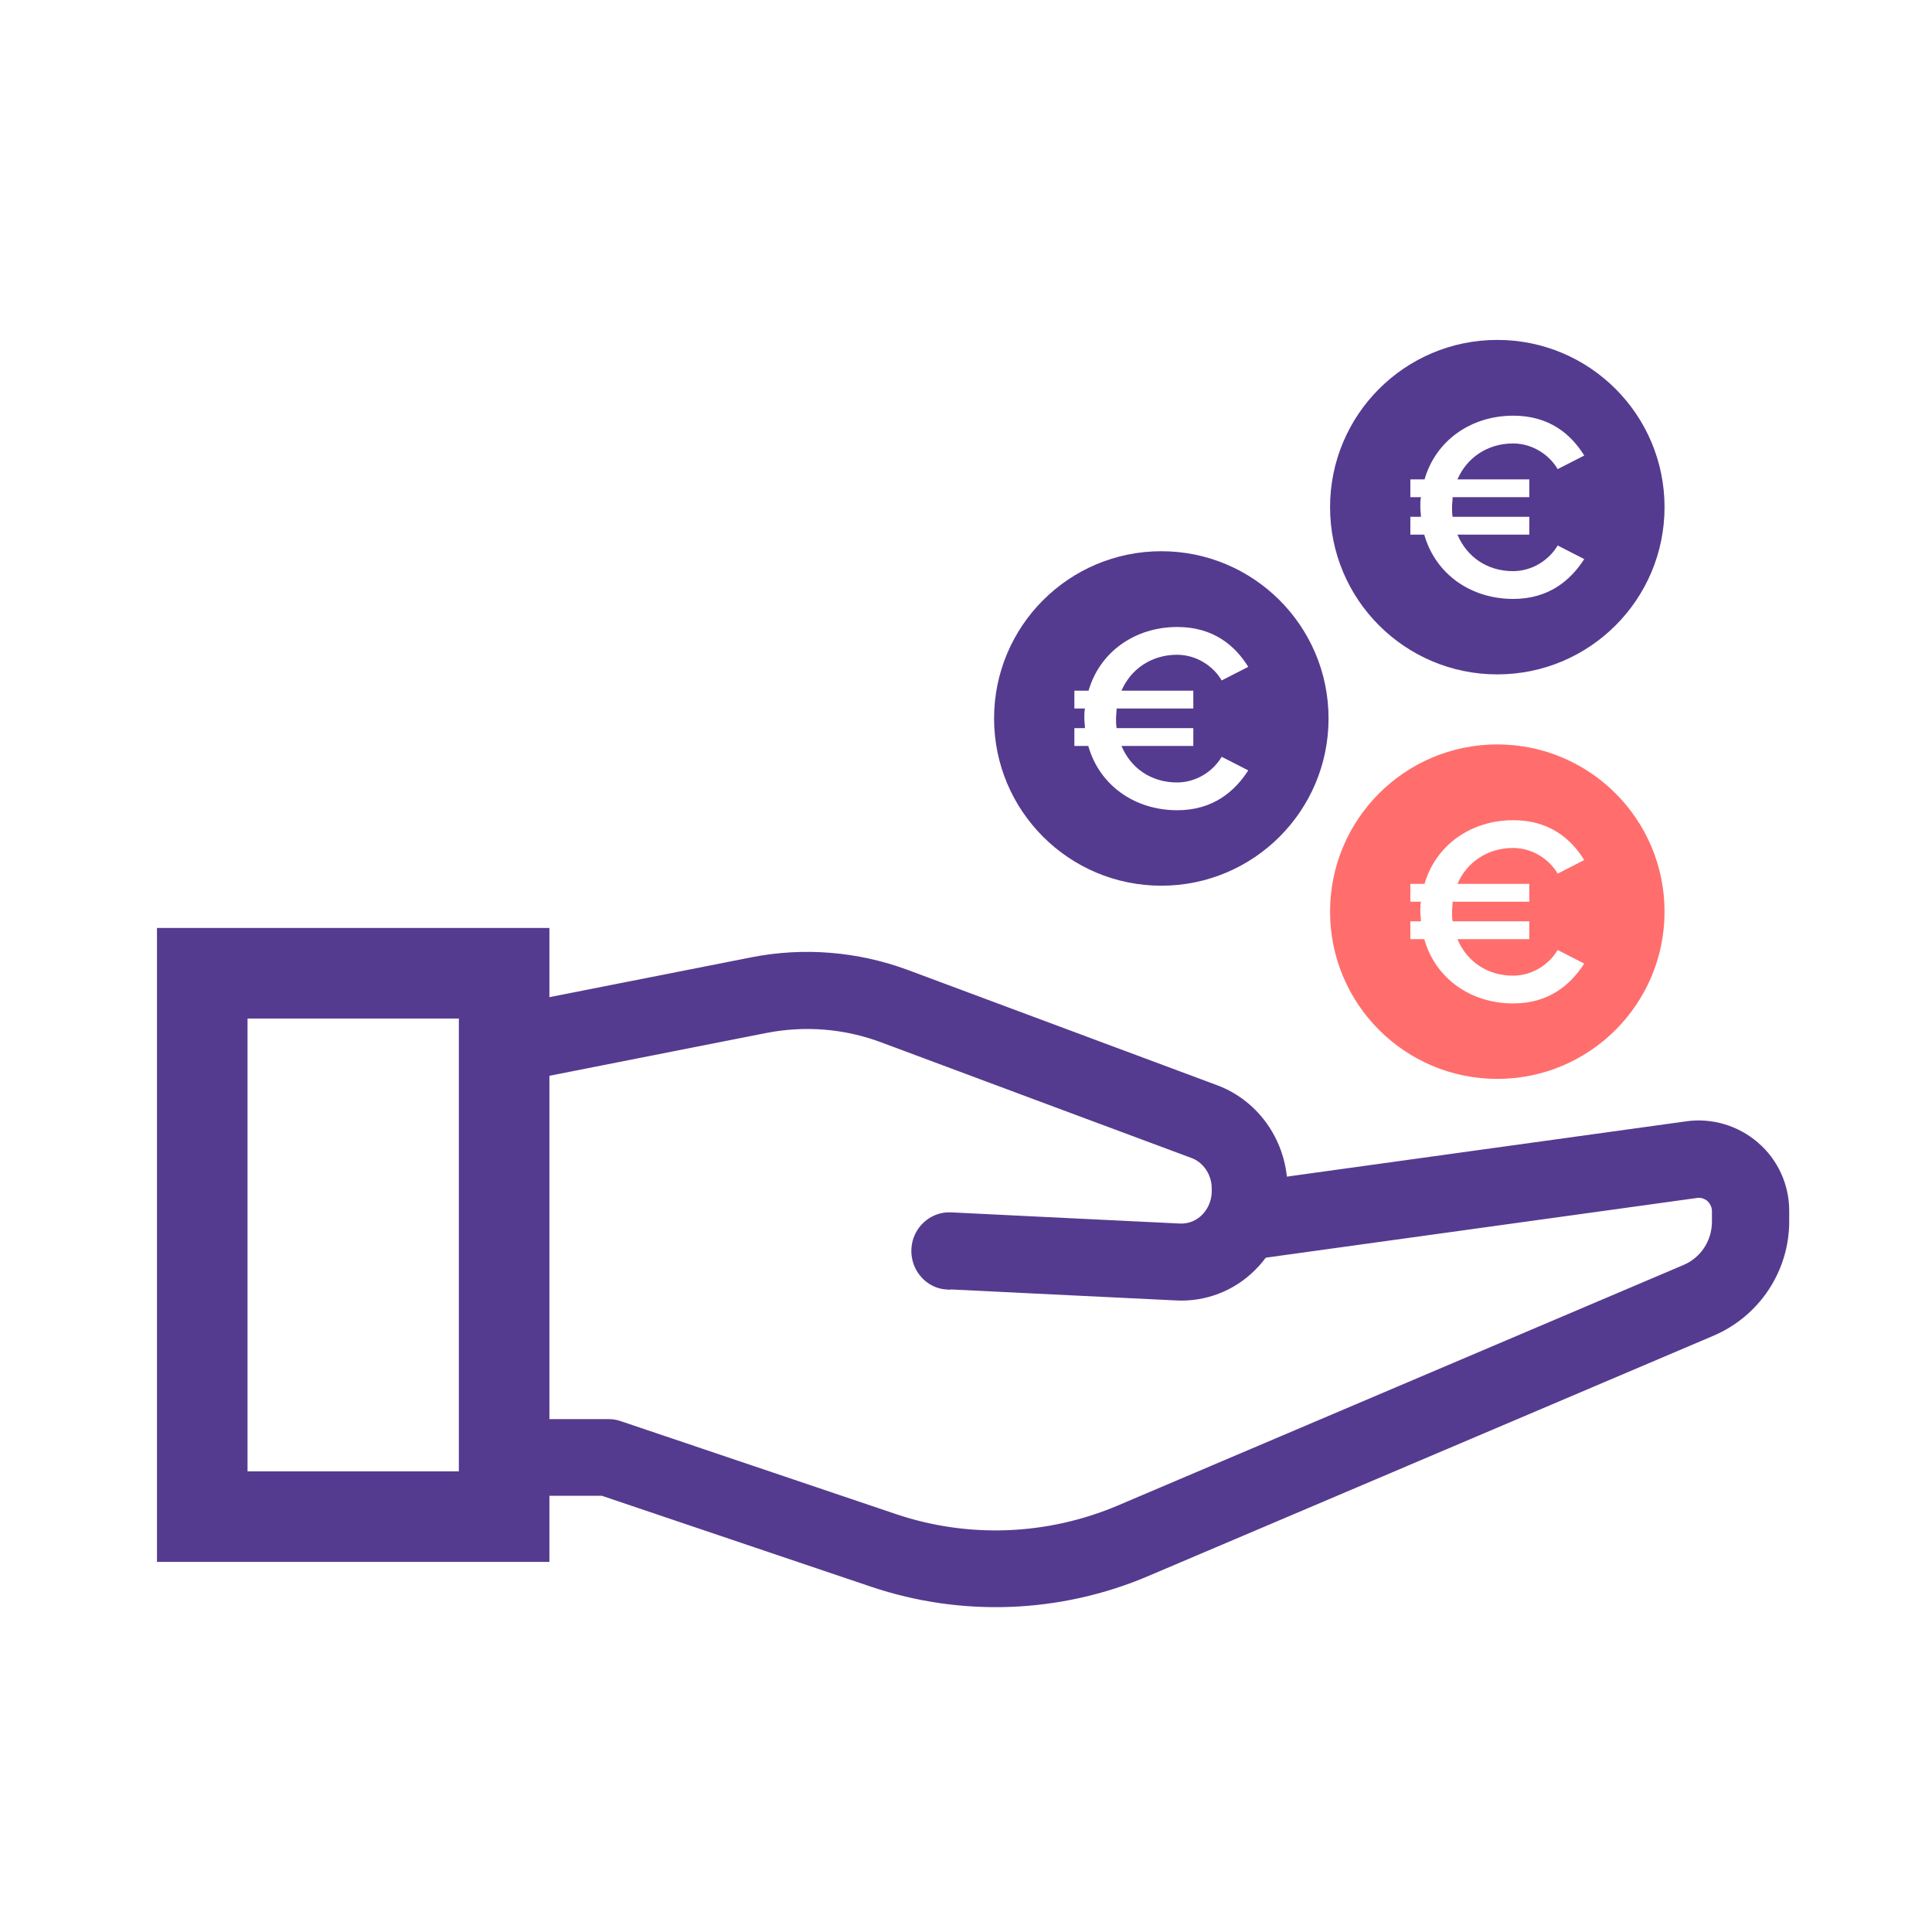
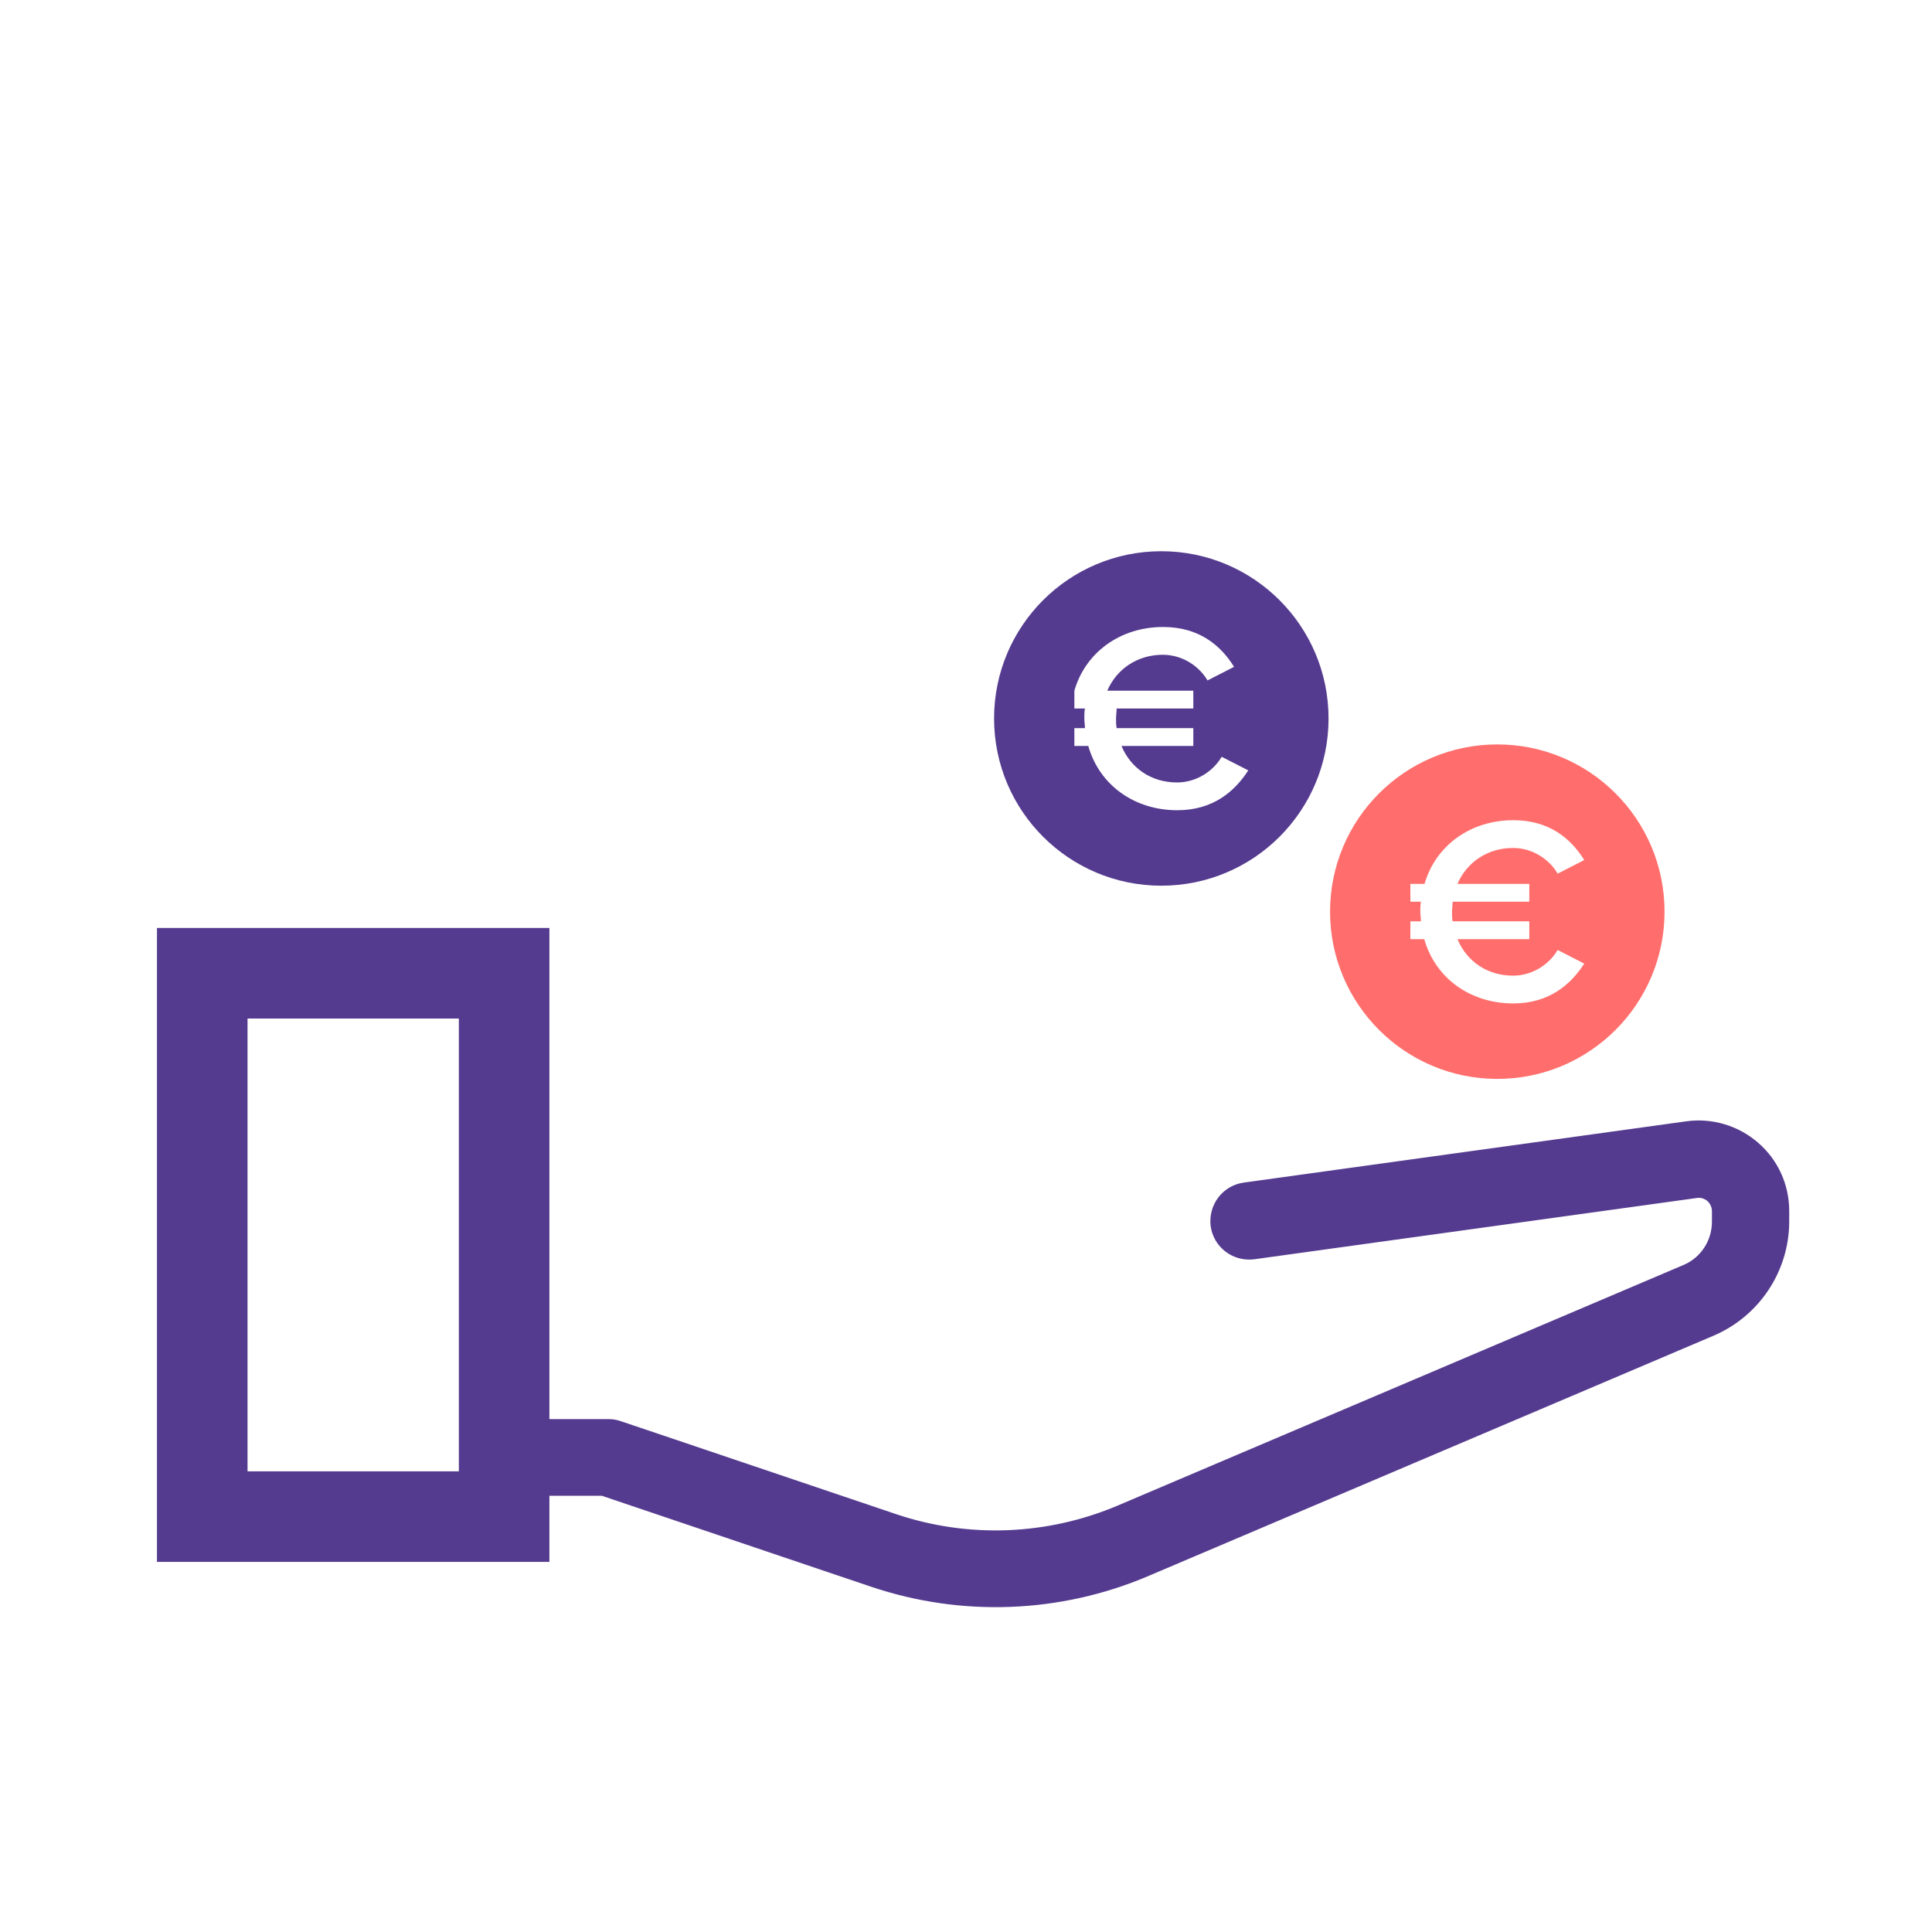
<svg xmlns="http://www.w3.org/2000/svg" id="Layer_18" data-name="Layer 18" viewBox="0 0 64 64">
  <defs>
    <style>
      .cls-1 {
        fill: #ff6e6c;
      }

      .cls-1, .cls-2 {
        stroke-width: 0px;
      }

      .cls-2, .cls-3 {
        fill: #553b8f;
      }

      .cls-3 {
        fill-rule: evenodd;
      }

      .cls-3, .cls-4 {
        stroke: #553b8f;
        stroke-miterlimit: 10;
      }

      .cls-4 {
        fill: none;
        stroke-width: 3px;
      }
    </style>
  </defs>
  <g id="hand">
-     <path class="cls-3" d="m31.43,42.21s4.63.23,7.57.37c.82.04,1.63-.27,2.22-.86.6-.59.93-1.41.93-2.26v-.09c0-1.32-.8-2.5-2-2.95-2.46-.92-7.39-2.75-10.25-3.82-1.57-.58-3.26-.72-4.9-.4-3.09.61-8.21,1.62-8.21,1.62-.41.08-.67.49-.6.91.08.42.47.7.88.62,0,0,5.12-1.01,8.21-1.62,1.37-.27,2.79-.16,4.11.34,2.86,1.07,7.78,2.9,10.25,3.82.6.22,1,.82,1,1.48v.09c0,.43-.17.84-.47,1.14s-.7.45-1.12.43c-2.94-.14-7.57-.37-7.57-.37-.41-.02-.77.31-.79.74s.3.8.71.82h0Z" />
    <path class="cls-3" d="m16.6,49.05h3.42l9,3.04c2.88.97,6.02.85,8.82-.34,5.44-2.31,14.86-6.32,18.72-7.96,1.34-.57,2.21-1.88,2.21-3.33v-.35c0-.72-.31-1.41-.86-1.88-.54-.47-1.27-.69-1.98-.59l-14.66,2.03c-.43.06-.72.45-.67.88.06.43.45.72.88.67l14.66-2.03c.27-.04.54.04.75.22.2.18.32.44.32.71v.35c0,.83-.49,1.58-1.26,1.9l-18.72,7.96c-2.45,1.04-5.19,1.15-7.71.3-3.9-1.32-9.12-3.08-9.12-3.08-.08-.03-.16-.04-.25-.04h-3.55c-.43,0-.78.35-.78.78s.35.78.78.78h0Z" />
    <rect class="cls-4" x="6.7" y="32.24" width="10" height="18" />
  </g>
  <path class="cls-1" d="m49.6,24.66c-3.06,0-5.54,2.48-5.54,5.54s2.48,5.54,5.54,5.54,5.54-2.48,5.54-5.54-2.48-5.54-5.54-5.54Zm1.06,4.62v.59h-2.54c0,.11-.02.22-.02.33,0,.11,0,.21.02.32h2.54v.59h-2.38c.31.74.99,1.21,1.84,1.21.63,0,1.19-.36,1.48-.85l.88.45c-.45.7-1.17,1.32-2.35,1.32-1.42,0-2.58-.83-2.95-2.13h-.46v-.59h.35c0-.11-.02-.21-.02-.32,0-.11,0-.23.02-.33h-.35v-.59h.47c.37-1.28,1.53-2.11,2.94-2.11,1.19,0,1.91.61,2.35,1.32l-.88.45c-.28-.48-.84-.85-1.48-.85-.84,0-1.53.47-1.84,1.19h2.37Z" />
-   <path class="cls-2" d="m38.47,18.26c-3.06,0-5.54,2.48-5.54,5.54s2.48,5.54,5.54,5.54,5.54-2.48,5.54-5.54-2.48-5.54-5.54-5.54Zm1.06,4.62v.59h-2.54c0,.11-.02.22-.02.33,0,.11,0,.21.02.32h2.54v.59h-2.38c.31.74.99,1.21,1.84,1.21.63,0,1.19-.36,1.48-.85l.88.45c-.45.7-1.17,1.32-2.35,1.32-1.42,0-2.58-.83-2.95-2.13h-.46v-.59h.35c0-.11-.02-.21-.02-.32,0-.11,0-.23.02-.33h-.35v-.59h.47c.37-1.28,1.53-2.11,2.94-2.11,1.19,0,1.91.61,2.35,1.32l-.88.45c-.28-.48-.84-.85-1.48-.85-.84,0-1.53.47-1.84,1.19h2.37Z" />
-   <path class="cls-2" d="m49.6,11.26c-3.06,0-5.54,2.48-5.54,5.54s2.48,5.54,5.54,5.54,5.54-2.48,5.54-5.54-2.48-5.54-5.54-5.54Zm1.06,4.62v.59h-2.54c0,.11-.02.22-.02.33,0,.11,0,.21.02.32h2.54v.59h-2.38c.31.74.99,1.21,1.84,1.21.63,0,1.19-.36,1.48-.85l.88.45c-.45.7-1.17,1.32-2.35,1.32-1.42,0-2.58-.83-2.95-2.13h-.46v-.59h.35c0-.11-.02-.21-.02-.32,0-.11,0-.23.02-.33h-.35v-.59h.47c.37-1.28,1.53-2.11,2.94-2.11,1.19,0,1.91.61,2.35,1.32l-.88.45c-.28-.48-.84-.85-1.48-.85-.84,0-1.53.47-1.84,1.19h2.37Z" />
+   <path class="cls-2" d="m38.47,18.26c-3.06,0-5.54,2.48-5.54,5.54s2.48,5.54,5.54,5.54,5.54-2.48,5.54-5.54-2.48-5.54-5.54-5.54Zm1.06,4.62v.59h-2.54c0,.11-.02.22-.02.33,0,.11,0,.21.02.32h2.54v.59h-2.38c.31.74.99,1.21,1.84,1.21.63,0,1.19-.36,1.48-.85l.88.45c-.45.7-1.17,1.32-2.35,1.32-1.42,0-2.58-.83-2.95-2.13h-.46v-.59h.35c0-.11-.02-.21-.02-.32,0-.11,0-.23.02-.33h-.35v-.59c.37-1.28,1.53-2.11,2.94-2.11,1.19,0,1.91.61,2.35,1.32l-.88.45c-.28-.48-.84-.85-1.48-.85-.84,0-1.53.47-1.84,1.19h2.37Z" />
</svg>